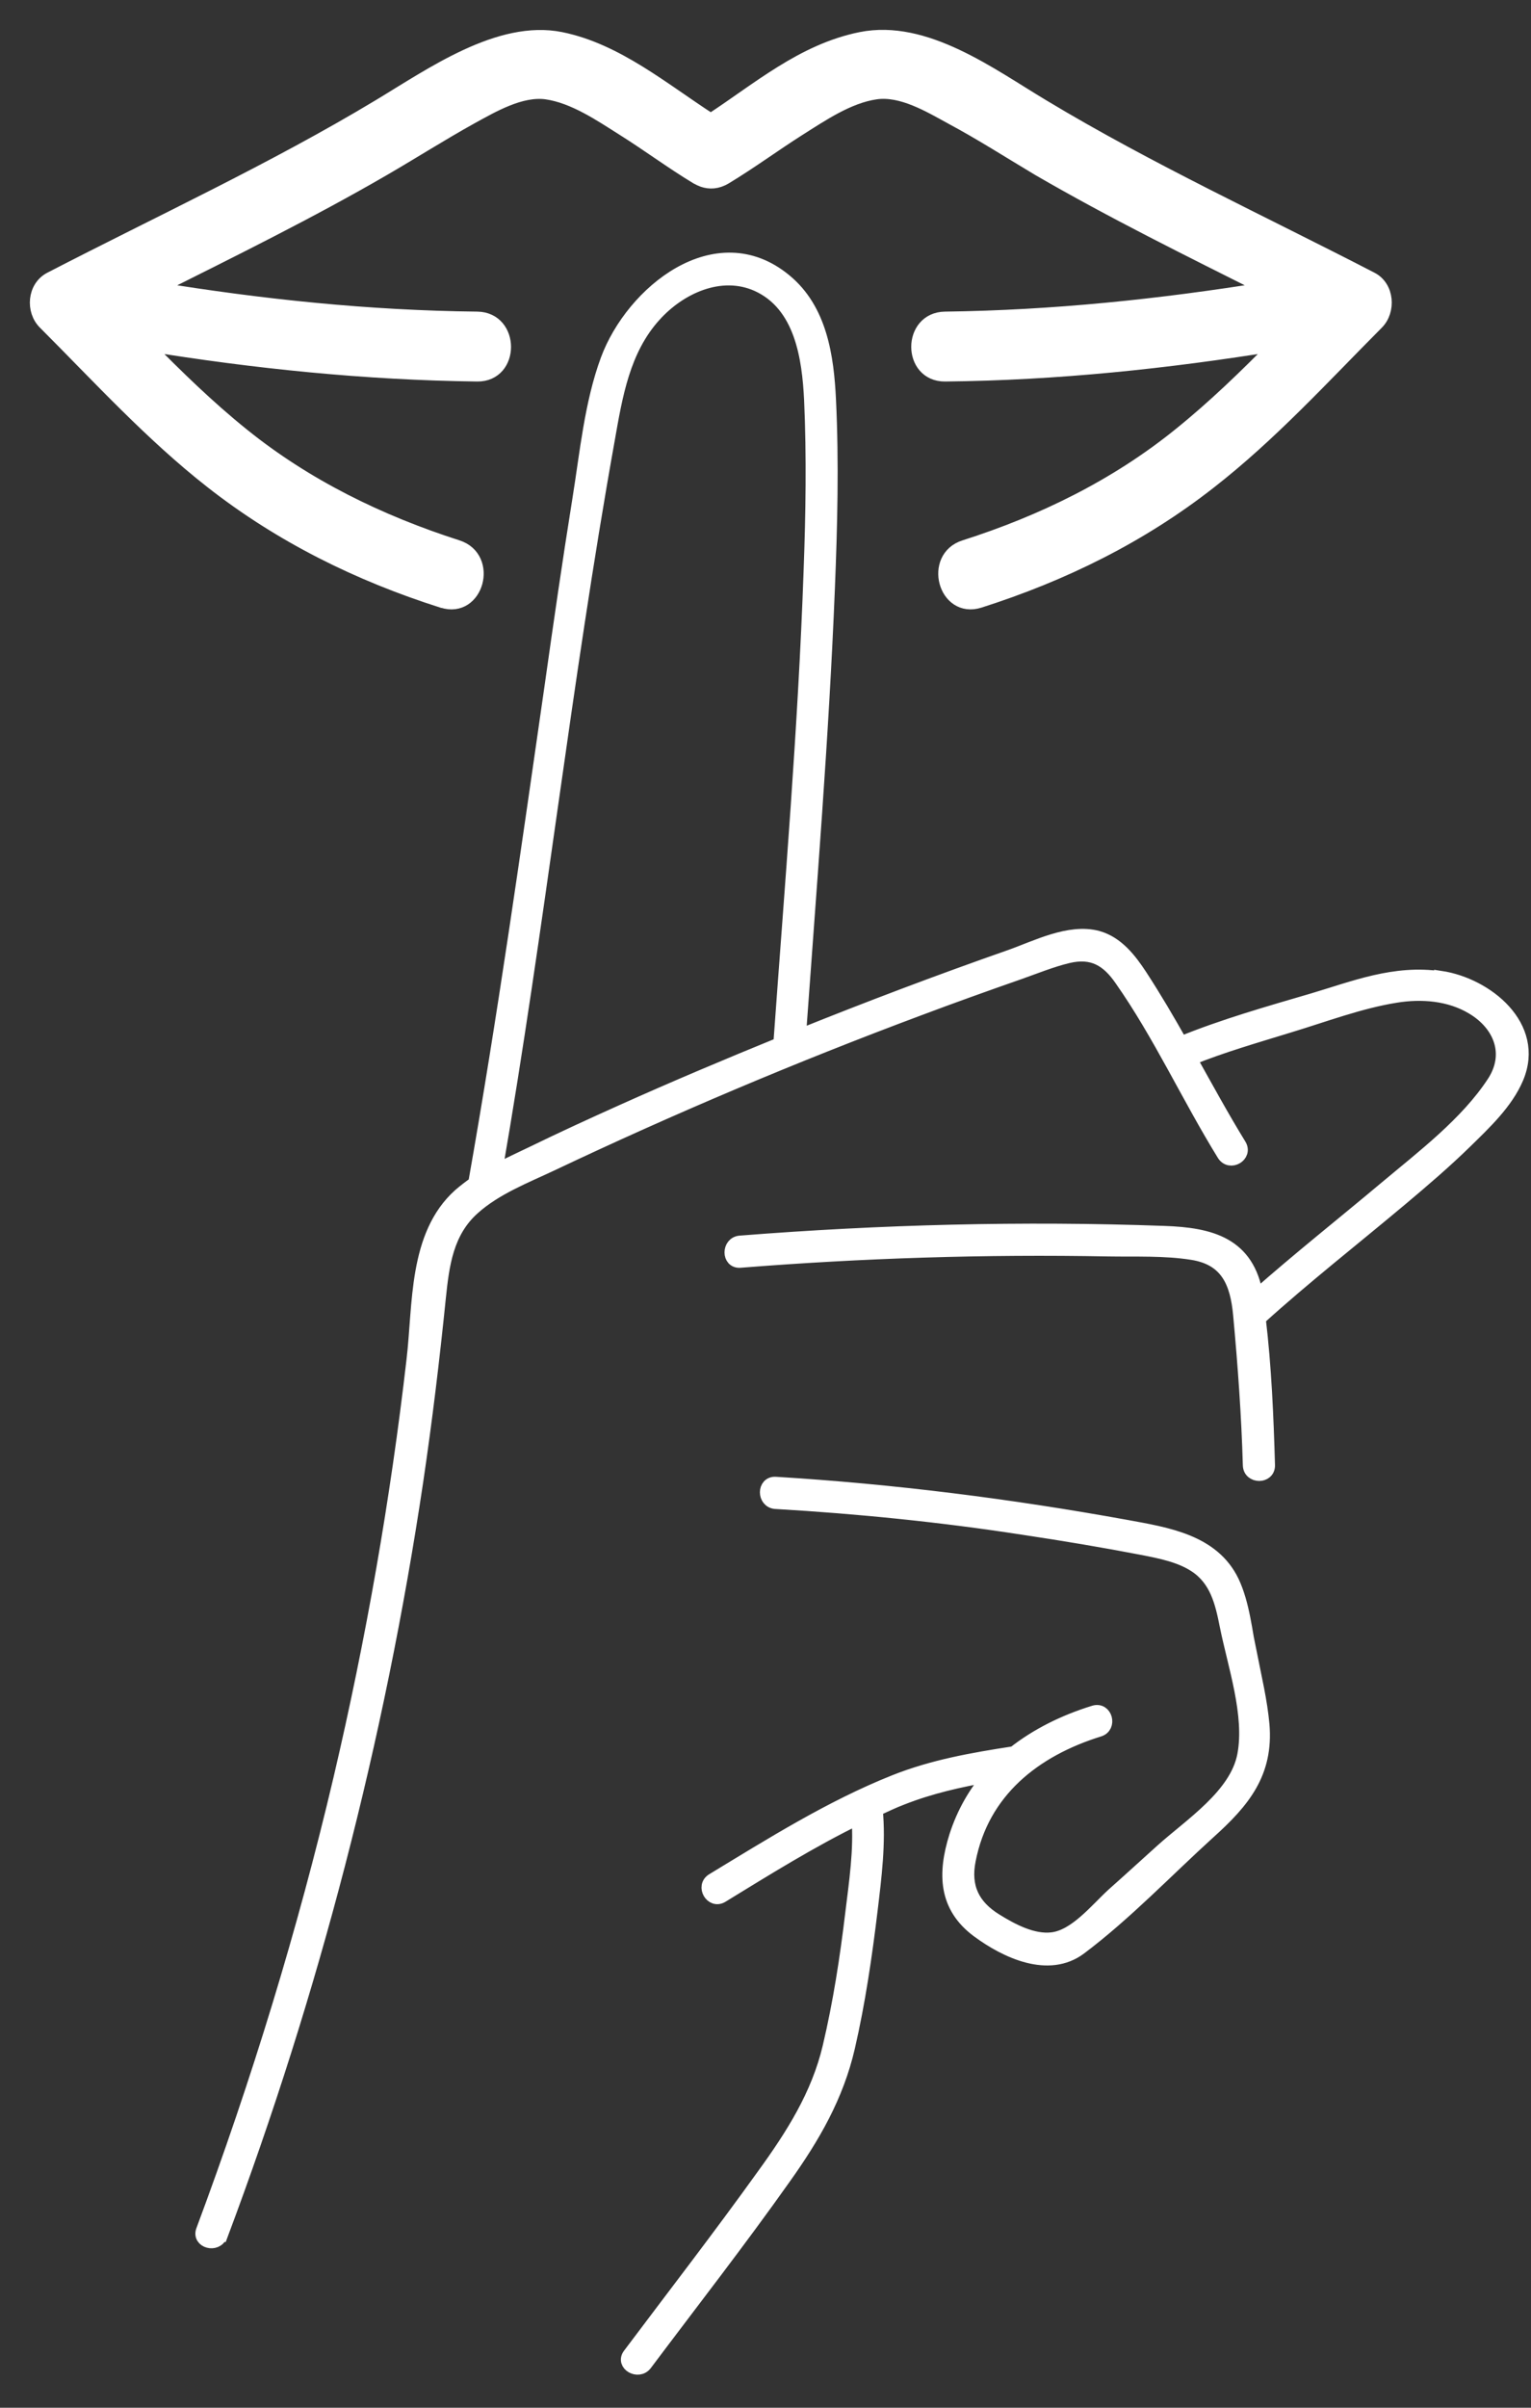
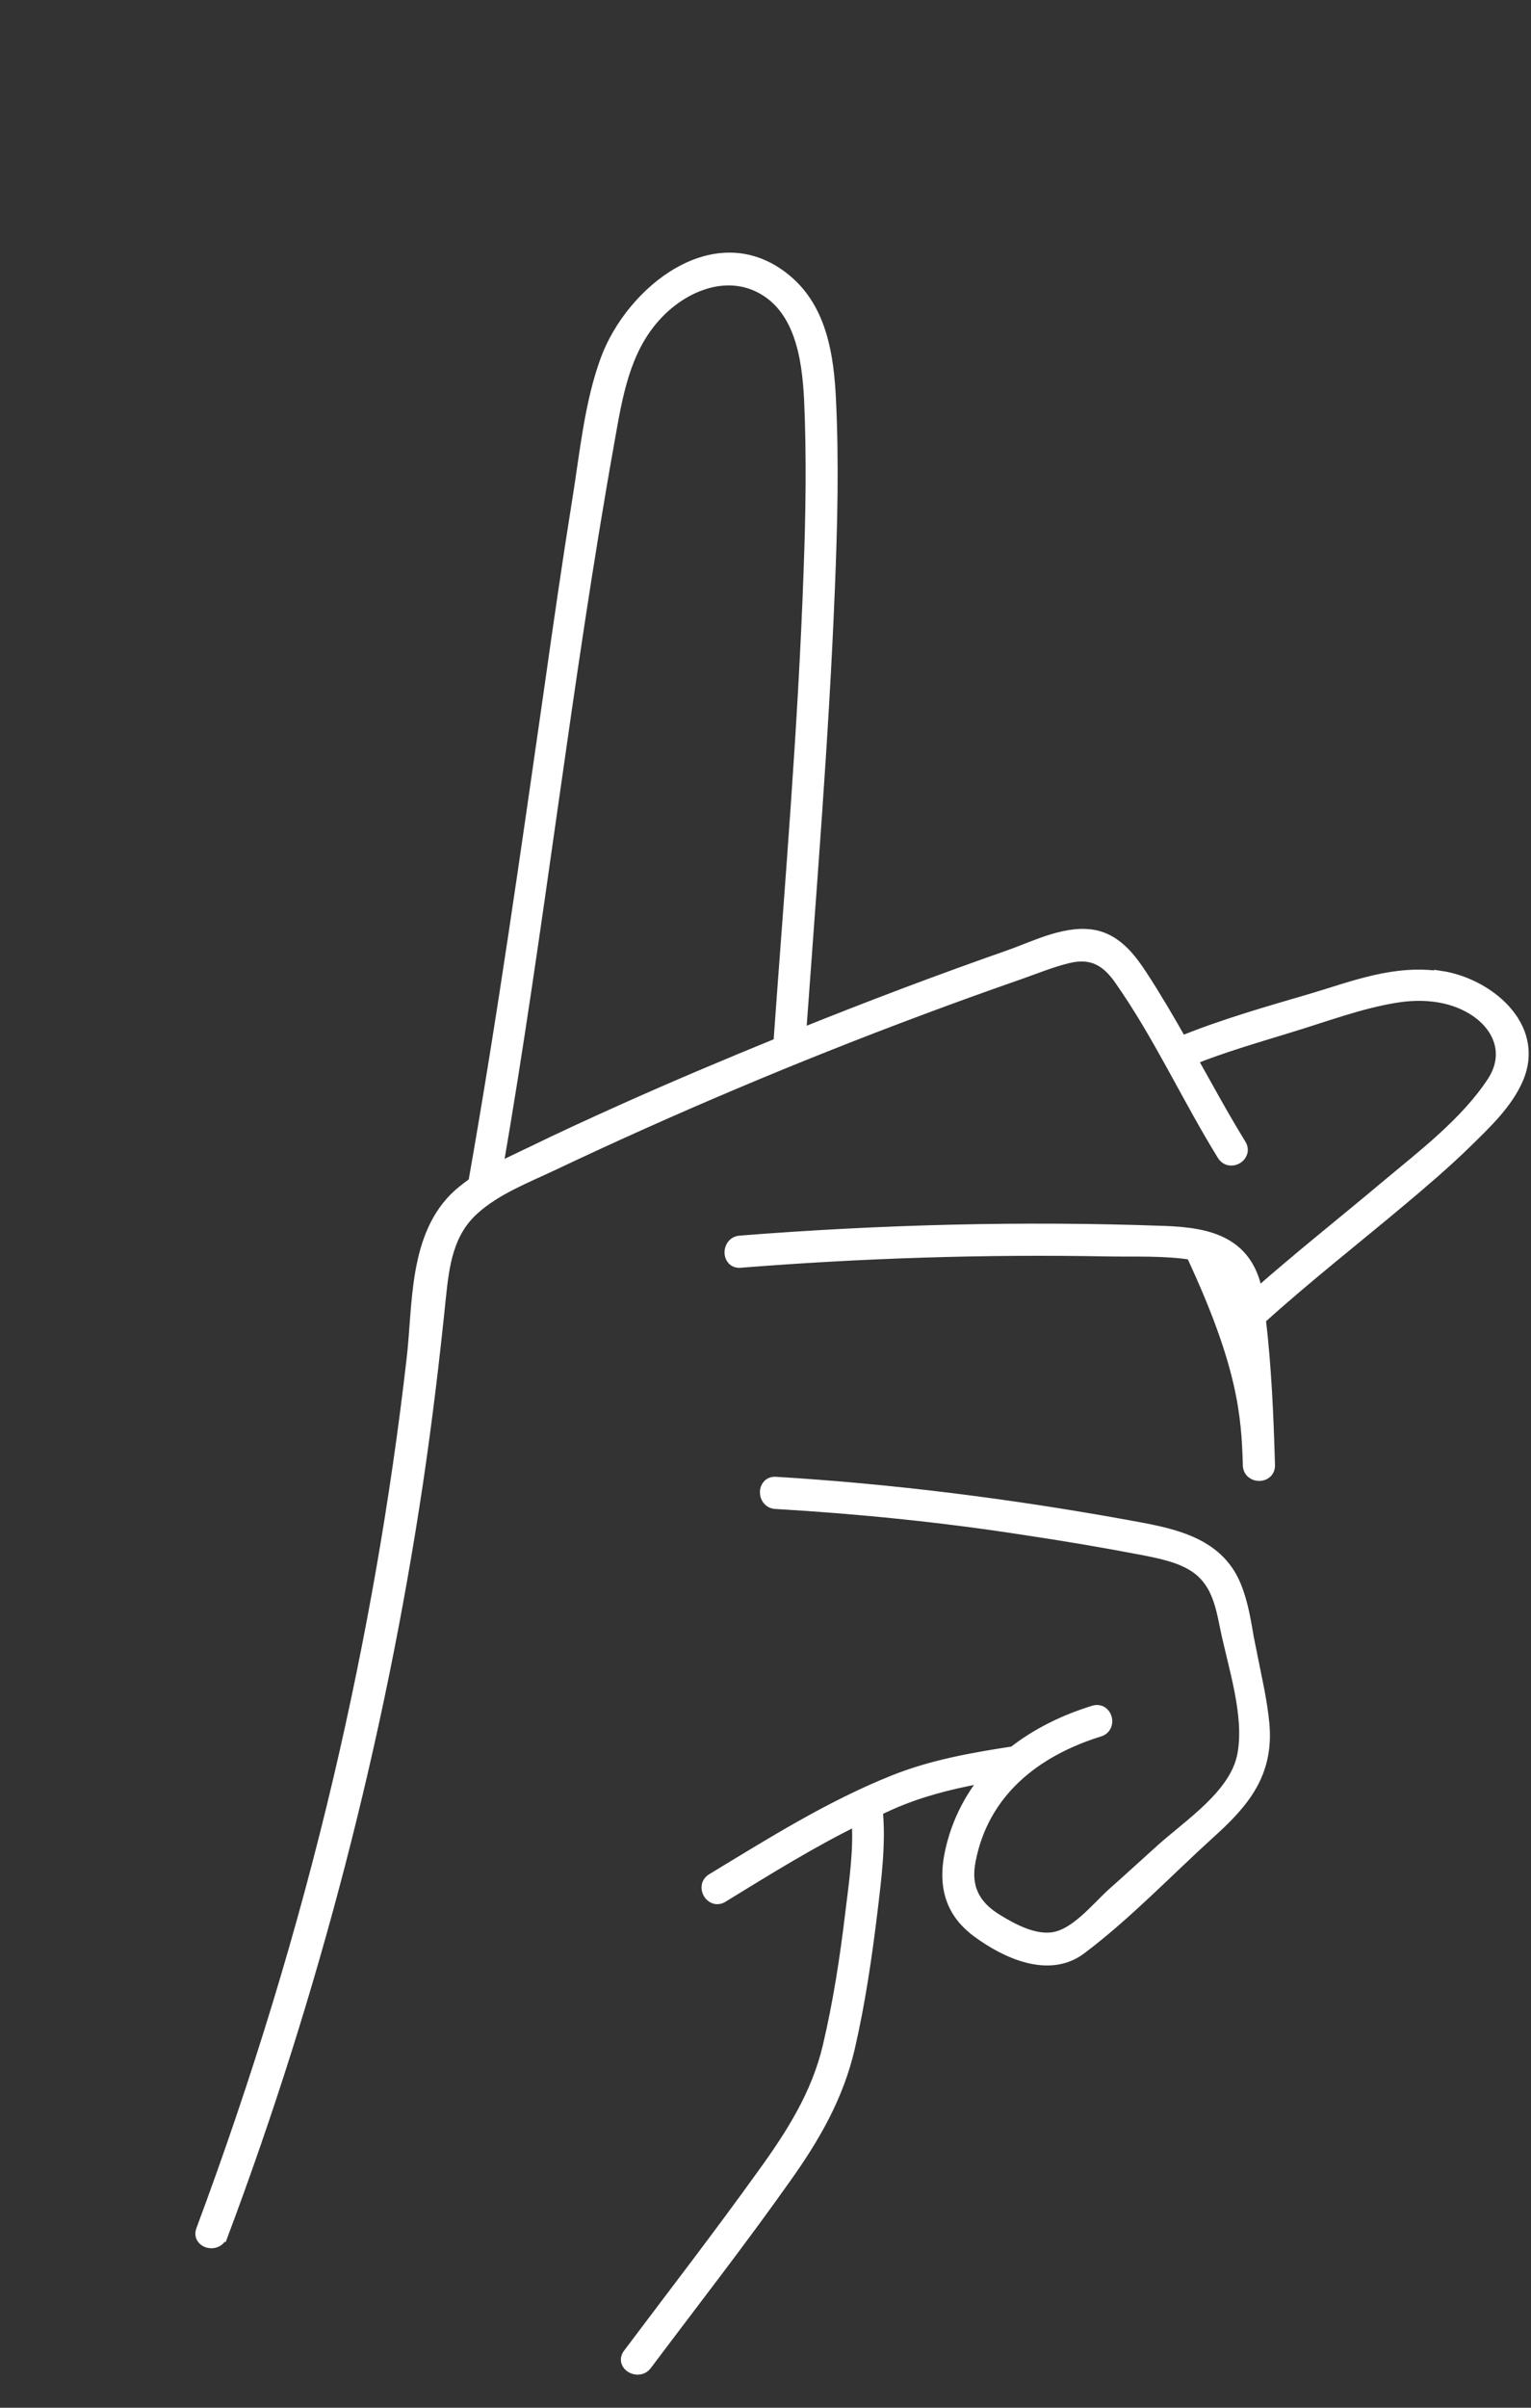
<svg xmlns="http://www.w3.org/2000/svg" width="42" height="66" viewBox="0 0 42 66" fill="none">
  <rect x="0" y="0" width="42" height="66" fill="#333333" stroke="none" />
-   <path d="M12.139 16.483C13.091 16.787 13.496 15.29 12.551 14.985C10.413 14.3 8.395 13.316 6.651 11.908C5.705 11.147 4.842 10.303 3.992 9.44C7 9.928 10.026 10.239 13.091 10.277C14.087 10.29 14.087 8.736 13.091 8.723C10.121 8.691 7.196 8.387 4.278 7.911C6.378 6.858 8.497 5.817 10.521 4.643C11.32 4.18 12.107 3.679 12.919 3.228C13.509 2.905 14.283 2.448 14.988 2.543C15.743 2.651 16.466 3.146 17.1 3.546C17.786 3.977 18.433 4.459 19.118 4.872C19.175 4.903 19.232 4.929 19.283 4.948C19.467 5.011 19.676 5.005 19.898 4.872C20.584 4.459 21.237 3.977 21.916 3.546C22.55 3.146 23.274 2.651 24.029 2.543C24.739 2.442 25.507 2.905 26.097 3.228C26.916 3.666 27.696 4.167 28.495 4.643C30.519 5.817 32.632 6.858 34.732 7.911C31.82 8.38 28.895 8.685 25.926 8.723C24.93 8.736 24.93 10.284 25.926 10.277C28.984 10.246 32.011 9.928 35.024 9.44C34.174 10.303 33.305 11.147 32.359 11.908C30.608 13.323 28.591 14.306 26.459 14.985C25.514 15.283 25.913 16.787 26.871 16.483C29.162 15.753 31.294 14.706 33.197 13.215C34.866 11.914 36.293 10.347 37.778 8.856C38.114 8.52 38.07 7.866 37.626 7.638C34.618 6.083 31.509 4.65 28.61 2.905C27.176 2.048 25.387 0.703 23.616 1.058C22.011 1.382 20.787 2.454 19.499 3.292C18.198 2.454 16.923 1.369 15.387 1.058C13.693 0.716 11.822 2.048 10.394 2.905C7.494 4.65 4.386 6.083 1.378 7.638C0.928 7.873 0.883 8.52 1.226 8.856C2.717 10.347 4.144 11.914 5.807 13.215C7.704 14.7 9.836 15.753 12.132 16.483H12.139Z" fill="white" stroke="white" stroke-width="0.362" />
  <path d="M34.301 45.37C34.174 44.736 34.104 43.968 33.812 43.352C33.273 42.236 32.004 42.045 30.906 41.843C27.715 41.265 24.511 40.859 21.275 40.662C20.945 40.643 20.945 41.157 21.275 41.183H21.288C23.559 41.316 25.824 41.544 28.083 41.893C29.187 42.058 30.285 42.242 31.376 42.452C31.852 42.547 32.366 42.648 32.778 42.915C33.368 43.295 33.514 43.924 33.641 44.564C33.857 45.643 34.333 47.007 34.123 48.111C33.914 49.215 32.651 50.021 31.864 50.731C31.42 51.131 30.983 51.531 30.532 51.931C30.069 52.356 29.504 53.073 28.863 53.149C28.337 53.212 27.772 52.914 27.322 52.635C26.694 52.248 26.44 51.728 26.586 50.992C26.954 49.101 28.375 47.978 30.151 47.426C30.469 47.331 30.335 46.83 30.012 46.931C29.187 47.185 28.438 47.559 27.81 48.054C27.797 48.054 27.791 48.054 27.779 48.054C26.674 48.225 25.583 48.416 24.536 48.834C22.785 49.532 21.161 50.554 19.549 51.531C19.264 51.702 19.524 52.153 19.809 51.975C21.021 51.233 22.252 50.465 23.54 49.837C23.61 50.693 23.47 51.613 23.369 52.444C23.223 53.669 23.033 54.906 22.747 56.112C22.436 57.431 21.732 58.535 20.939 59.627C19.746 61.289 18.49 62.913 17.265 64.544C17.062 64.81 17.513 65.064 17.709 64.804C18.985 63.104 20.292 61.429 21.523 59.69C22.322 58.567 22.963 57.463 23.274 56.118C23.559 54.881 23.743 53.618 23.895 52.362C24.003 51.461 24.124 50.516 24.035 49.608C24.27 49.501 24.505 49.386 24.739 49.298C25.526 48.987 26.332 48.809 27.157 48.663C26.751 49.133 26.427 49.685 26.218 50.338C25.901 51.353 25.919 52.261 26.827 52.933C27.601 53.504 28.768 54.05 29.631 53.403C30.881 52.464 32.004 51.283 33.165 50.23C34.104 49.386 34.758 48.606 34.644 47.274C34.586 46.633 34.434 45.998 34.307 45.358L34.301 45.37Z" fill="white" stroke="white" stroke-width="0.362" />
  <path d="M27.766 48.048H27.773H27.766Z" fill="white" stroke="white" stroke-width="0.362" />
-   <path d="M39.523 26.805C38.26 26.615 37.143 27.072 36.008 27.408C34.796 27.763 33.565 28.112 32.398 28.588C32.048 27.966 31.687 27.351 31.294 26.748C31.002 26.304 30.653 25.847 30.113 25.695C29.333 25.486 28.426 25.962 27.709 26.215C25.767 26.894 23.838 27.624 21.929 28.392C22.221 24.312 22.557 20.232 22.722 16.146C22.792 14.421 22.836 12.688 22.753 10.963C22.696 9.776 22.512 8.482 21.535 7.682C19.645 6.128 17.341 8.012 16.656 9.859C16.212 11.058 16.085 12.435 15.882 13.691C15.609 15.391 15.362 17.098 15.121 18.805C14.467 23.348 13.826 27.903 13.027 32.42V32.433C12.881 32.535 12.742 32.642 12.608 32.757C11.377 33.861 11.511 35.77 11.333 37.274C10.889 41.138 10.216 44.97 9.328 48.752C8.338 52.958 7.069 57.089 5.559 61.137C5.439 61.448 5.94 61.581 6.054 61.276H6.067C8.573 54.602 10.375 47.667 11.428 40.618C11.676 38.943 11.879 37.261 12.05 35.574C12.145 34.66 12.259 33.766 12.989 33.118C13.598 32.573 14.404 32.262 15.133 31.919C18.426 30.358 21.795 28.937 25.209 27.662C26.122 27.319 27.043 26.989 27.969 26.666C28.4 26.514 28.851 26.329 29.301 26.222C29.974 26.063 30.386 26.317 30.754 26.85C31.814 28.36 32.594 30.073 33.565 31.646C33.743 31.932 34.187 31.672 34.009 31.386C33.533 30.612 33.102 29.819 32.658 29.026C33.533 28.671 34.447 28.411 35.354 28.131C36.319 27.84 37.302 27.465 38.292 27.307C38.996 27.192 39.77 27.25 40.398 27.63C41.16 28.087 41.477 28.899 40.969 29.673C40.233 30.796 39.034 31.703 38.019 32.554C36.839 33.544 35.627 34.502 34.472 35.523C34.237 34.089 33.21 33.829 31.934 33.785C28.058 33.645 24.175 33.746 20.304 34.051C19.974 34.077 19.974 34.597 20.304 34.571C23.661 34.305 27.03 34.197 30.399 34.26C31.16 34.273 31.953 34.235 32.708 34.356C33.66 34.508 33.927 35.155 34.009 36.037C34.136 37.407 34.237 38.791 34.276 40.167C34.288 40.497 34.802 40.497 34.796 40.167C34.758 38.835 34.701 37.477 34.542 36.145C35.798 35.009 37.137 33.962 38.431 32.877C39.034 32.37 39.637 31.856 40.202 31.304C40.722 30.796 41.331 30.225 41.616 29.546C42.213 28.131 40.785 26.983 39.523 26.793V26.805ZM14.632 31.589C14.29 31.754 13.941 31.913 13.604 32.091C14.759 25.435 15.489 18.716 16.682 12.067C16.897 10.848 17.1 9.592 17.957 8.647C18.642 7.885 19.765 7.359 20.774 7.809C21.979 8.355 22.183 9.802 22.24 10.963C22.309 12.517 22.284 14.078 22.227 15.632C22.075 19.966 21.707 24.287 21.396 28.614C19.949 29.204 18.503 29.813 17.075 30.454C16.256 30.822 15.438 31.196 14.632 31.589Z" fill="white" stroke="white" stroke-width="0.362" />
+   <path d="M39.523 26.805C38.26 26.615 37.143 27.072 36.008 27.408C34.796 27.763 33.565 28.112 32.398 28.588C32.048 27.966 31.687 27.351 31.294 26.748C31.002 26.304 30.653 25.847 30.113 25.695C29.333 25.486 28.426 25.962 27.709 26.215C25.767 26.894 23.838 27.624 21.929 28.392C22.221 24.312 22.557 20.232 22.722 16.146C22.792 14.421 22.836 12.688 22.753 10.963C22.696 9.776 22.512 8.482 21.535 7.682C19.645 6.128 17.341 8.012 16.656 9.859C16.212 11.058 16.085 12.435 15.882 13.691C15.609 15.391 15.362 17.098 15.121 18.805C14.467 23.348 13.826 27.903 13.027 32.42V32.433C12.881 32.535 12.742 32.642 12.608 32.757C11.377 33.861 11.511 35.77 11.333 37.274C10.889 41.138 10.216 44.97 9.328 48.752C8.338 52.958 7.069 57.089 5.559 61.137C5.439 61.448 5.94 61.581 6.054 61.276H6.067C8.573 54.602 10.375 47.667 11.428 40.618C11.676 38.943 11.879 37.261 12.05 35.574C12.145 34.66 12.259 33.766 12.989 33.118C13.598 32.573 14.404 32.262 15.133 31.919C18.426 30.358 21.795 28.937 25.209 27.662C26.122 27.319 27.043 26.989 27.969 26.666C28.4 26.514 28.851 26.329 29.301 26.222C29.974 26.063 30.386 26.317 30.754 26.85C31.814 28.36 32.594 30.073 33.565 31.646C33.743 31.932 34.187 31.672 34.009 31.386C33.533 30.612 33.102 29.819 32.658 29.026C33.533 28.671 34.447 28.411 35.354 28.131C36.319 27.84 37.302 27.465 38.292 27.307C38.996 27.192 39.77 27.25 40.398 27.63C41.16 28.087 41.477 28.899 40.969 29.673C40.233 30.796 39.034 31.703 38.019 32.554C36.839 33.544 35.627 34.502 34.472 35.523C34.237 34.089 33.21 33.829 31.934 33.785C28.058 33.645 24.175 33.746 20.304 34.051C19.974 34.077 19.974 34.597 20.304 34.571C23.661 34.305 27.03 34.197 30.399 34.26C31.16 34.273 31.953 34.235 32.708 34.356C34.136 37.407 34.237 38.791 34.276 40.167C34.288 40.497 34.802 40.497 34.796 40.167C34.758 38.835 34.701 37.477 34.542 36.145C35.798 35.009 37.137 33.962 38.431 32.877C39.034 32.37 39.637 31.856 40.202 31.304C40.722 30.796 41.331 30.225 41.616 29.546C42.213 28.131 40.785 26.983 39.523 26.793V26.805ZM14.632 31.589C14.29 31.754 13.941 31.913 13.604 32.091C14.759 25.435 15.489 18.716 16.682 12.067C16.897 10.848 17.1 9.592 17.957 8.647C18.642 7.885 19.765 7.359 20.774 7.809C21.979 8.355 22.183 9.802 22.24 10.963C22.309 12.517 22.284 14.078 22.227 15.632C22.075 19.966 21.707 24.287 21.396 28.614C19.949 29.204 18.503 29.813 17.075 30.454C16.256 30.822 15.438 31.196 14.632 31.589Z" fill="white" stroke="white" stroke-width="0.362" />
</svg>